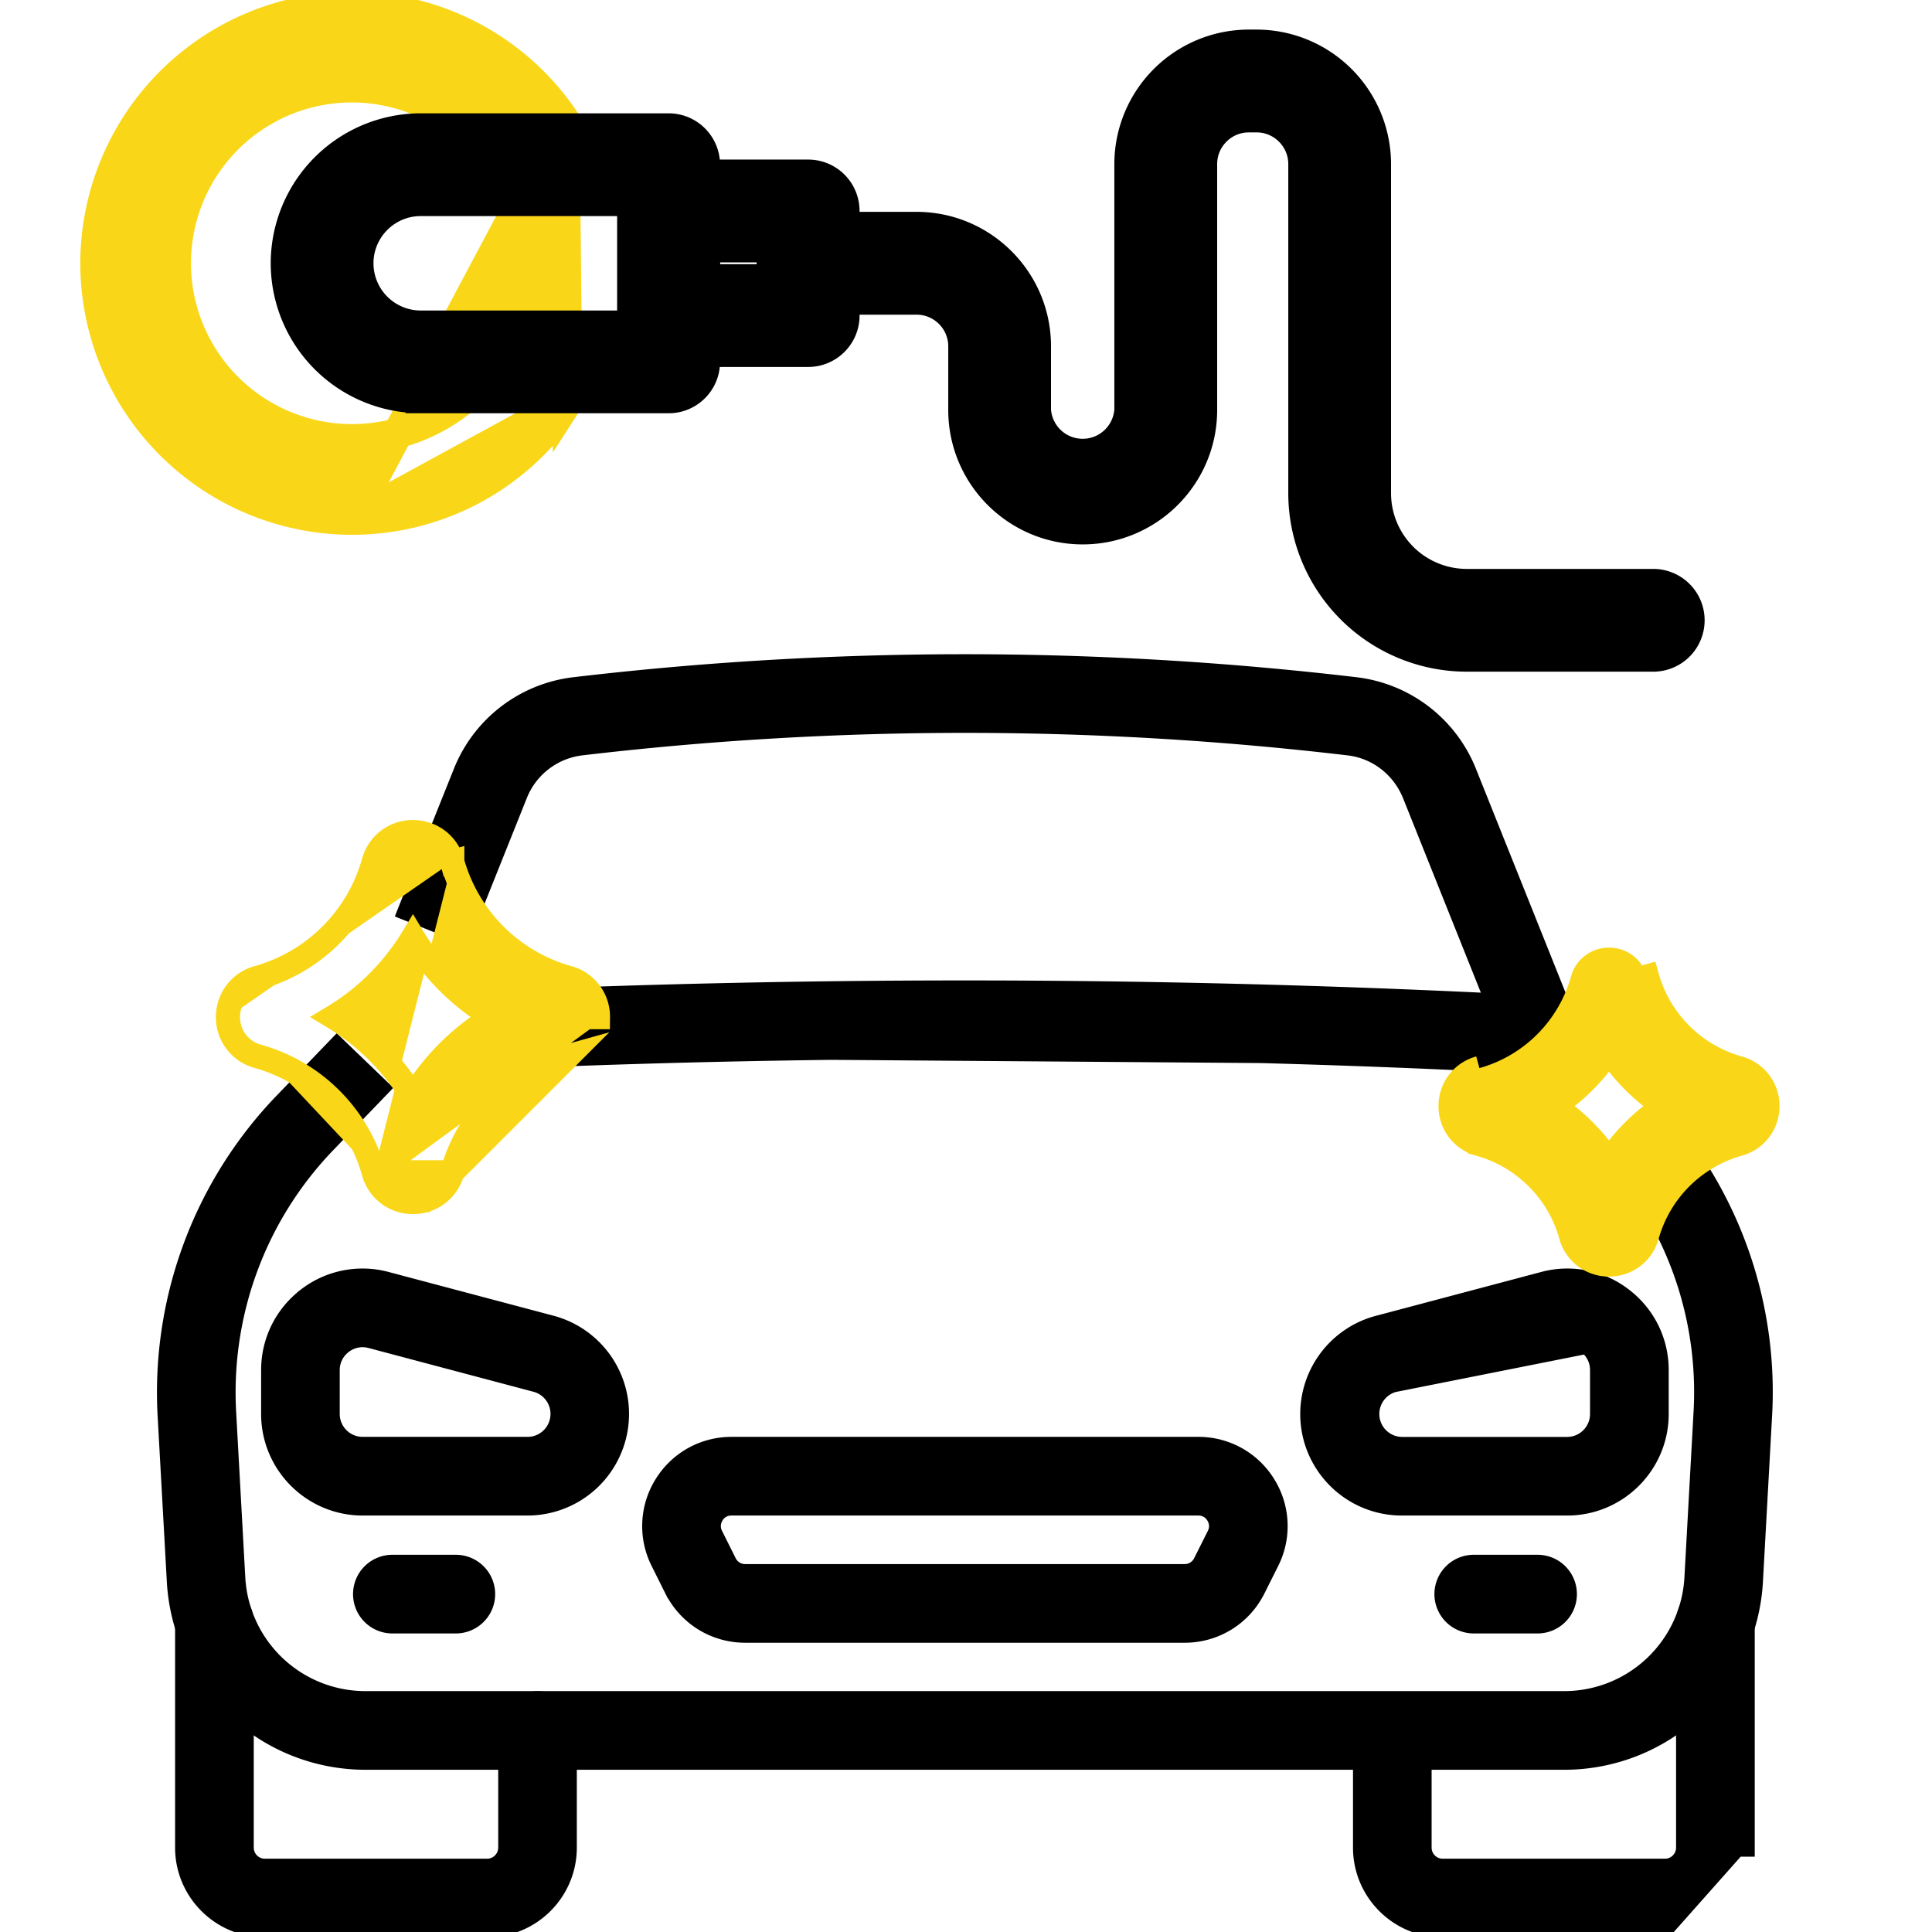
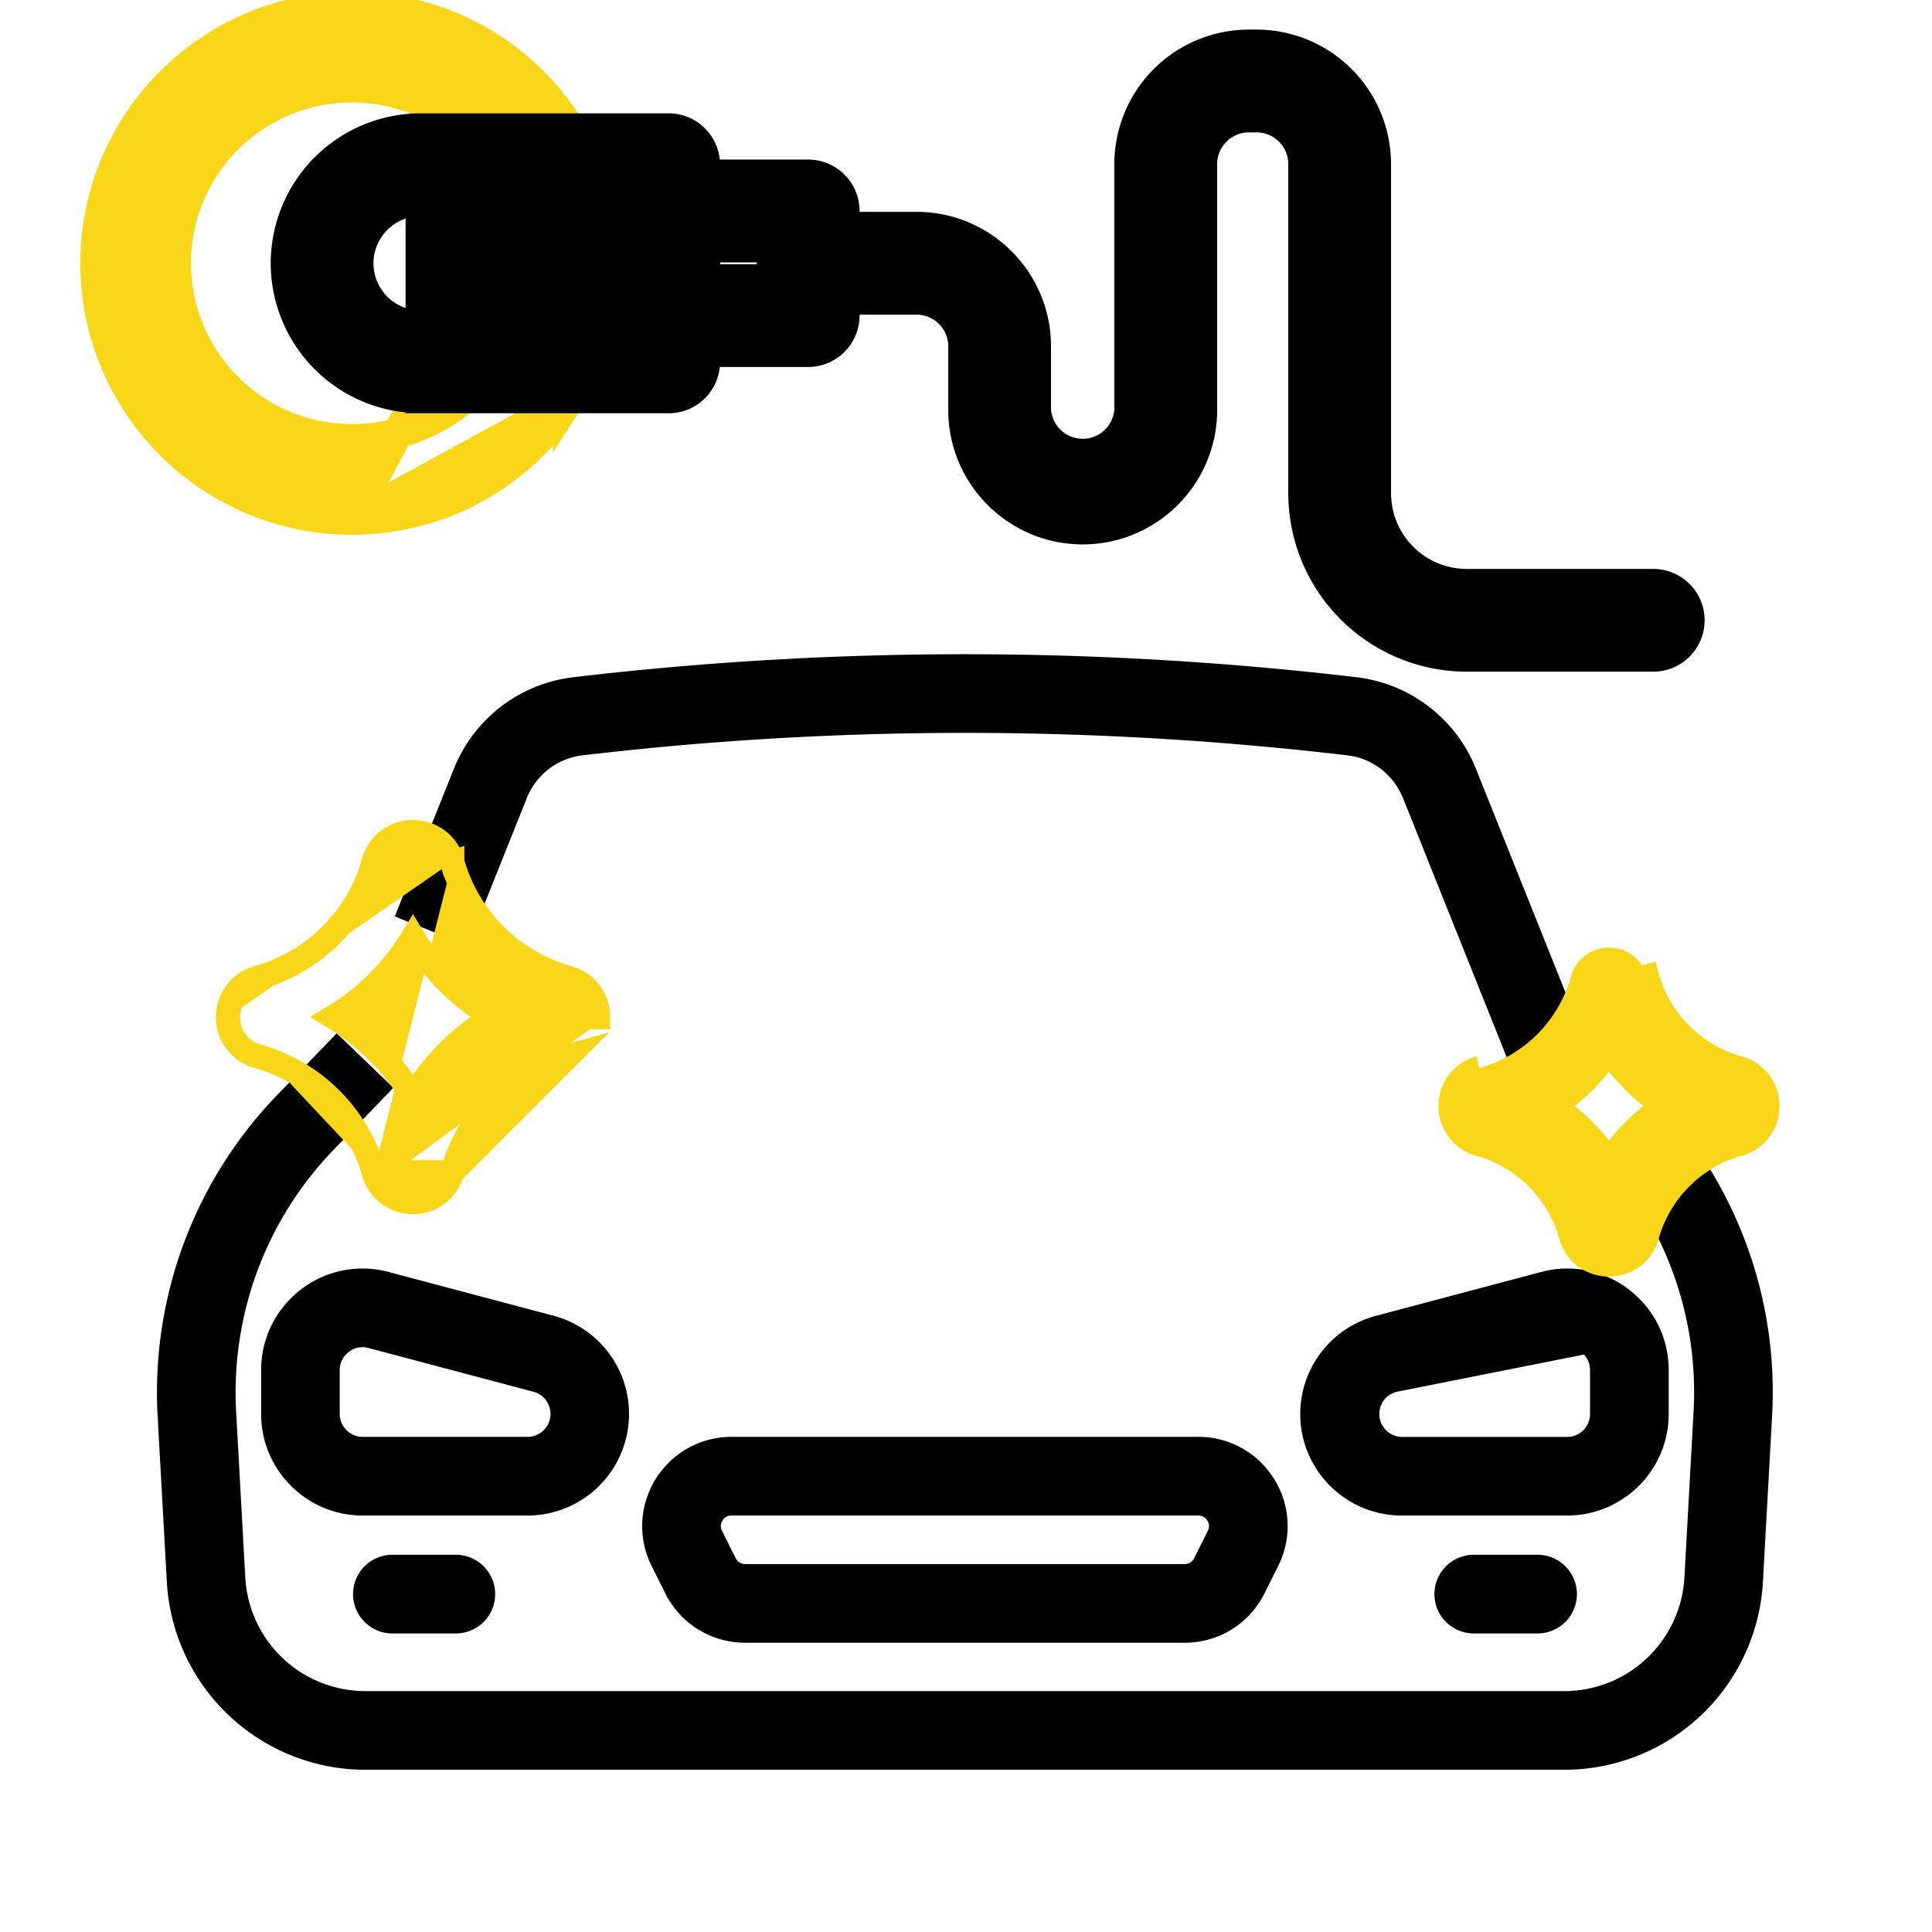
<svg xmlns="http://www.w3.org/2000/svg" width="32" height="32" fill="none">
  <g clip-path="url(#a)">
-     <path d="m25.49 17.492-.007.15a179.943 179.943 0 0 0-16.29-.123.493.493 0 0 1-.524-.482.501.501 0 0 1 .482-.52m16.34.976-.009.15h.027a.5.5 0 0 0 .5-.475m-.518.325h.019a.35.35 0 0 0 .35-.333m-.37.332L9.185 17.37a.343.343 0 0 1-.365-.338.351.351 0 0 1 .338-.364c5.431-.207 10.94-.164 16.37.124.194.01.343.176.333.37m-16.71-.644h.001l.006.15-.006-.15zm0 0a180.774 180.774 0 0 1 16.385.124c.277.015.49.25.475.527m0 0-.15-.008m.15.008-.15-.008M4.386 31.938h3.682c.737 0 1.336-.599 1.336-1.336v-1.94a.501.501 0 1 0-1.002 0v1.94c0 .184-.15.334-.334.334H4.386a.334.334 0 0 1-.333-.334v-3.728a.501.501 0 1 0-1.003 0v3.728c0 .737.6 1.336 1.336 1.336zM23.896 31.938h3.682l1.186-1.336h.15v-3.731a.5.5 0 1 0-1.003 0v3.731c0 .184-.15.334-.333.334h-3.682a.334.334 0 0 1-.334-.334V28.74a.5.5 0 1 0-1.002 0v1.863c0 .737.599 1.336 1.336 1.336z" fill="#000" stroke="#000" stroke-width=".3" />
    <path d="m25.503 17.857.104.108.108-.104.505-.489.108-.104-.104-.108-.286-.296-1.628-4.067a2.288 2.288 0 0 0-1.85-1.43 55.27 55.27 0 0 0-12.956 0 2.287 2.287 0 0 0-1.85 1.43l-.865 2.16-.055.139.139.056.652.26.139.056.056-.139.864-2.16a1.285 1.285 0 0 1 1.038-.806c4.22-.499 8.5-.499 12.72 0 .462.055.86.362 1.038.806l1.664 4.159.026.064.01.027.02.02.402.418zM2.76 23.436l.153 2.755a3.146 3.146 0 0 0 3.14 2.972H25.91a3.145 3.145 0 0 0 3.14-2.972l.152-2.755a6.921 6.921 0 0 0-1.403-4.572l-.091-.119-.12.09-.558.426-.12.091.09.12a5.917 5.917 0 0 1 1.201 3.909l-.152 2.755a2.144 2.144 0 0 1-2.14 2.024H6.053a2.143 2.143 0 0 1-2.14-2.024l-.152-2.755a5.934 5.934 0 0 1 1.645-4.429l.793-.823.104-.108-.108-.104-.506-.487-.108-.104-.104.108-.793.823a6.938 6.938 0 0 0-1.924 5.18z" fill="#000" stroke="#000" stroke-width=".3" />
    <path d="M6.5 26.905H7.55a.501.501 0 1 0 0-1.003H6.499a.501.501 0 1 0 0 1.003zM24.411 26.905h1.056a.501.501 0 1 0 0-1.003H24.41a.501.501 0 1 0 0 1.003zM11.155 26.325c.226.452.682.734 1.188.734h7.278c.507 0 .962-.282 1.188-.734l.227-.453a1.322 1.322 0 0 0-.058-1.293 1.321 1.321 0 0 0-1.13-.63h-7.732c-.463 0-.886.236-1.13.63a1.322 1.322 0 0 0-.058 1.293l.226.453zm.684-1.219c.061-.1.16-.154.277-.154h7.732c.116 0 .216.055.277.154.062.1.067.213.015.317l-.227.453a.323.323 0 0 1-.292.18h-7.278a.323.323 0 0 1-.292-.18l-.226-.453a.318.318 0 0 1 .014-.317zM5.073 21.48c-.38.292-.598.735-.598 1.213v.727c0 .845.687 1.532 1.531 1.532h2.74a1.533 1.533 0 0 0 .393-3.012l-2.74-.727a1.522 1.522 0 0 0-1.326.266zm.61.794h.001a.524.524 0 0 1 .458-.092l2.74.727a.53.53 0 0 1-.135 1.04h-2.74a.53.53 0 0 1-.53-.529v-.727c0-.166.076-.318.207-.419zM26.28 22.274a.524.524 0 0 0-.458-.092l-2.74.727 3.198-.635zm0 0c.131.101.206.253.206.42v.726a.53.53 0 0 1-.529.53h-2.74a.53.53 0 0 1-.135-1.04l3.198-.636zm-3.456-.334a1.533 1.533 0 0 0-1.138 1.48c0 .845.687 1.532 1.532 1.532h2.74c.844 0 1.531-.687 1.531-1.532v-.727c0-.479-.218-.921-.598-1.213a1.518 1.518 0 0 0-1.326-.267l-2.74.727z" fill="#000" stroke="#000" stroke-width=".3" />
    <path d="M9.348 1.986a.666.666 0 0 1-.18.925l-.14-.207m.32-.718.05 4.674a.666.666 0 1 0-1.12-.723 2.905 2.905 0 0 1-2.451 1.337 2.917 2.917 0 0 1-2.914-2.913 2.914 2.914 0 0 1 5.33-1.629c.206.304.62.386.926.18l-.14-.208m.319-.718A4.245 4.245 0 0 0 5.827.114 4.251 4.251 0 0 0 1.58 4.361a4.251 4.251 0 0 0 4.247 4.247m3.521-6.622L5.827 8.608m3.202-5.904a.416.416 0 0 0 .112-.578l-.69.466c.128.19.387.241.578.112zM5.827 8.608c1.45 0 2.784-.73 3.57-1.948l-3.57 1.948z" fill="#F9D718" stroke="#F9D718" stroke-width=".5" />
-     <path d="M6.968 6.595h4.107c.332 0 .601-.27.601-.601V2.728a.601.601 0 0 0-.6-.601H6.967A2.236 2.236 0 0 0 4.734 4.36a2.236 2.236 0 0 0 2.234 2.234zM5.936 4.361c0-.569.463-1.032 1.032-1.032h3.506v2.064H6.968A1.033 1.033 0 0 1 5.936 4.36z" fill="#000" stroke="#000" stroke-width=".5" />
+     <path d="M6.968 6.595h4.107c.332 0 .601-.27.601-.601V2.728a.601.601 0 0 0-.6-.601H6.967A2.236 2.236 0 0 0 4.734 4.36a2.236 2.236 0 0 0 2.234 2.234zM5.936 4.361c0-.569.463-1.032 1.032-1.032v2.064H6.968A1.033 1.033 0 0 1 5.936 4.36z" fill="#000" stroke="#000" stroke-width=".5" />
    <path d="M11.075 5.828h2.311c.332 0 .601-.27.601-.601V3.495a.601.601 0 0 0-.601-.602h-2.31a.601.601 0 0 0-.602.602v1.732c0 .332.27.6.601.6zm1.71-1.732v.53h-1.109v-.53h1.109z" fill="#000" stroke="#000" stroke-width=".5" />
    <path d="M24.293 10.875h3.09a.6.6 0 1 0 0-1.202h-3.09A1.505 1.505 0 0 1 22.79 8.17V2.718A1.98 1.98 0 0 0 20.813.74h-.129a1.98 1.98 0 0 0-1.977 1.977V6.79a.776.776 0 0 1-1.549 0V5.736c0-1.09-.886-1.977-1.977-1.977h-1.795a.601.601 0 0 0 0 1.203h1.796c.426 0 .774.347.774.774v1.055c0 1.09.887 1.976 1.977 1.976s1.977-.886 1.977-1.976V2.718c0-.427.347-.775.774-.775h.13c.426 0 .774.348.774.775v5.451a2.708 2.708 0 0 0 2.705 2.706z" fill="#000" stroke="#000" stroke-width=".5" />
    <path d="M6.19 19.417a2.766 2.766 0 0 0-1.92-1.921.668.668 0 0 1-.494-.65m2.414 2.571 3.514-2.57h.2a.669.669 0 0 0-.493-.652 2.765 2.765 0 0 1-1.92-1.92M6.19 19.417a.669.669 0 0 0 .65.492.669.669 0 0 0 .65-.492m-1.3 0h1.3m-3.714-2.57c0-.306.198-.57.493-.652a2.766 2.766 0 0 0 1.921-1.92.669.669 0 0 1 .65-.493c.306 0 .57.198.65.493m-3.714 2.571h.2-.2zm3.715-2.57-.193.052.193-.053zm0 5.14a2.765 2.765 0 0 1 1.92-1.92l-1.92 1.92zm.668-2.57c-.54.325-.993.78-1.319 1.319a3.89 3.89 0 0 0-1.319-1.32c.54-.325.994-.78 1.319-1.318.326.54.78.993 1.32 1.319zM24.529 18.957l-.027-.008a.648.648 0 0 1-.476-.63c0-.296.193-.55.478-.628m.025 1.266-.025-1.266m0 0 .053.193-.053-.193zm.025 1.266c.721.208 1.292.785 1.492 1.51a.647.647 0 0 0 .63.477c.295 0 .55-.192.628-.477a2.187 2.187 0 0 1 1.519-1.518.647.647 0 0 0 .476-.63.647.647 0 0 0-.477-.628 2.187 2.187 0 0 1-1.518-1.517l-.192.053a.447.447 0 0 0-.437-.331.447.447 0 0 0-.436.33 2.387 2.387 0 0 1-1.657 1.658.447.447 0 0 0-.331.435c0 .207.132.383.33.438l-.027.2zm3.03-.637c-.36.24-.669.55-.909.908a3.308 3.308 0 0 0-.908-.908c.359-.24.668-.55.908-.909.24.36.55.668.909.909z" fill="#F9D718" stroke="#F9D718" stroke-width=".4" />
  </g>
  <defs>
    <clipPath id="a">
      <path fill="#fff" d="M0 0h32v32H0z" />
    </clipPath>
  </defs>
</svg>